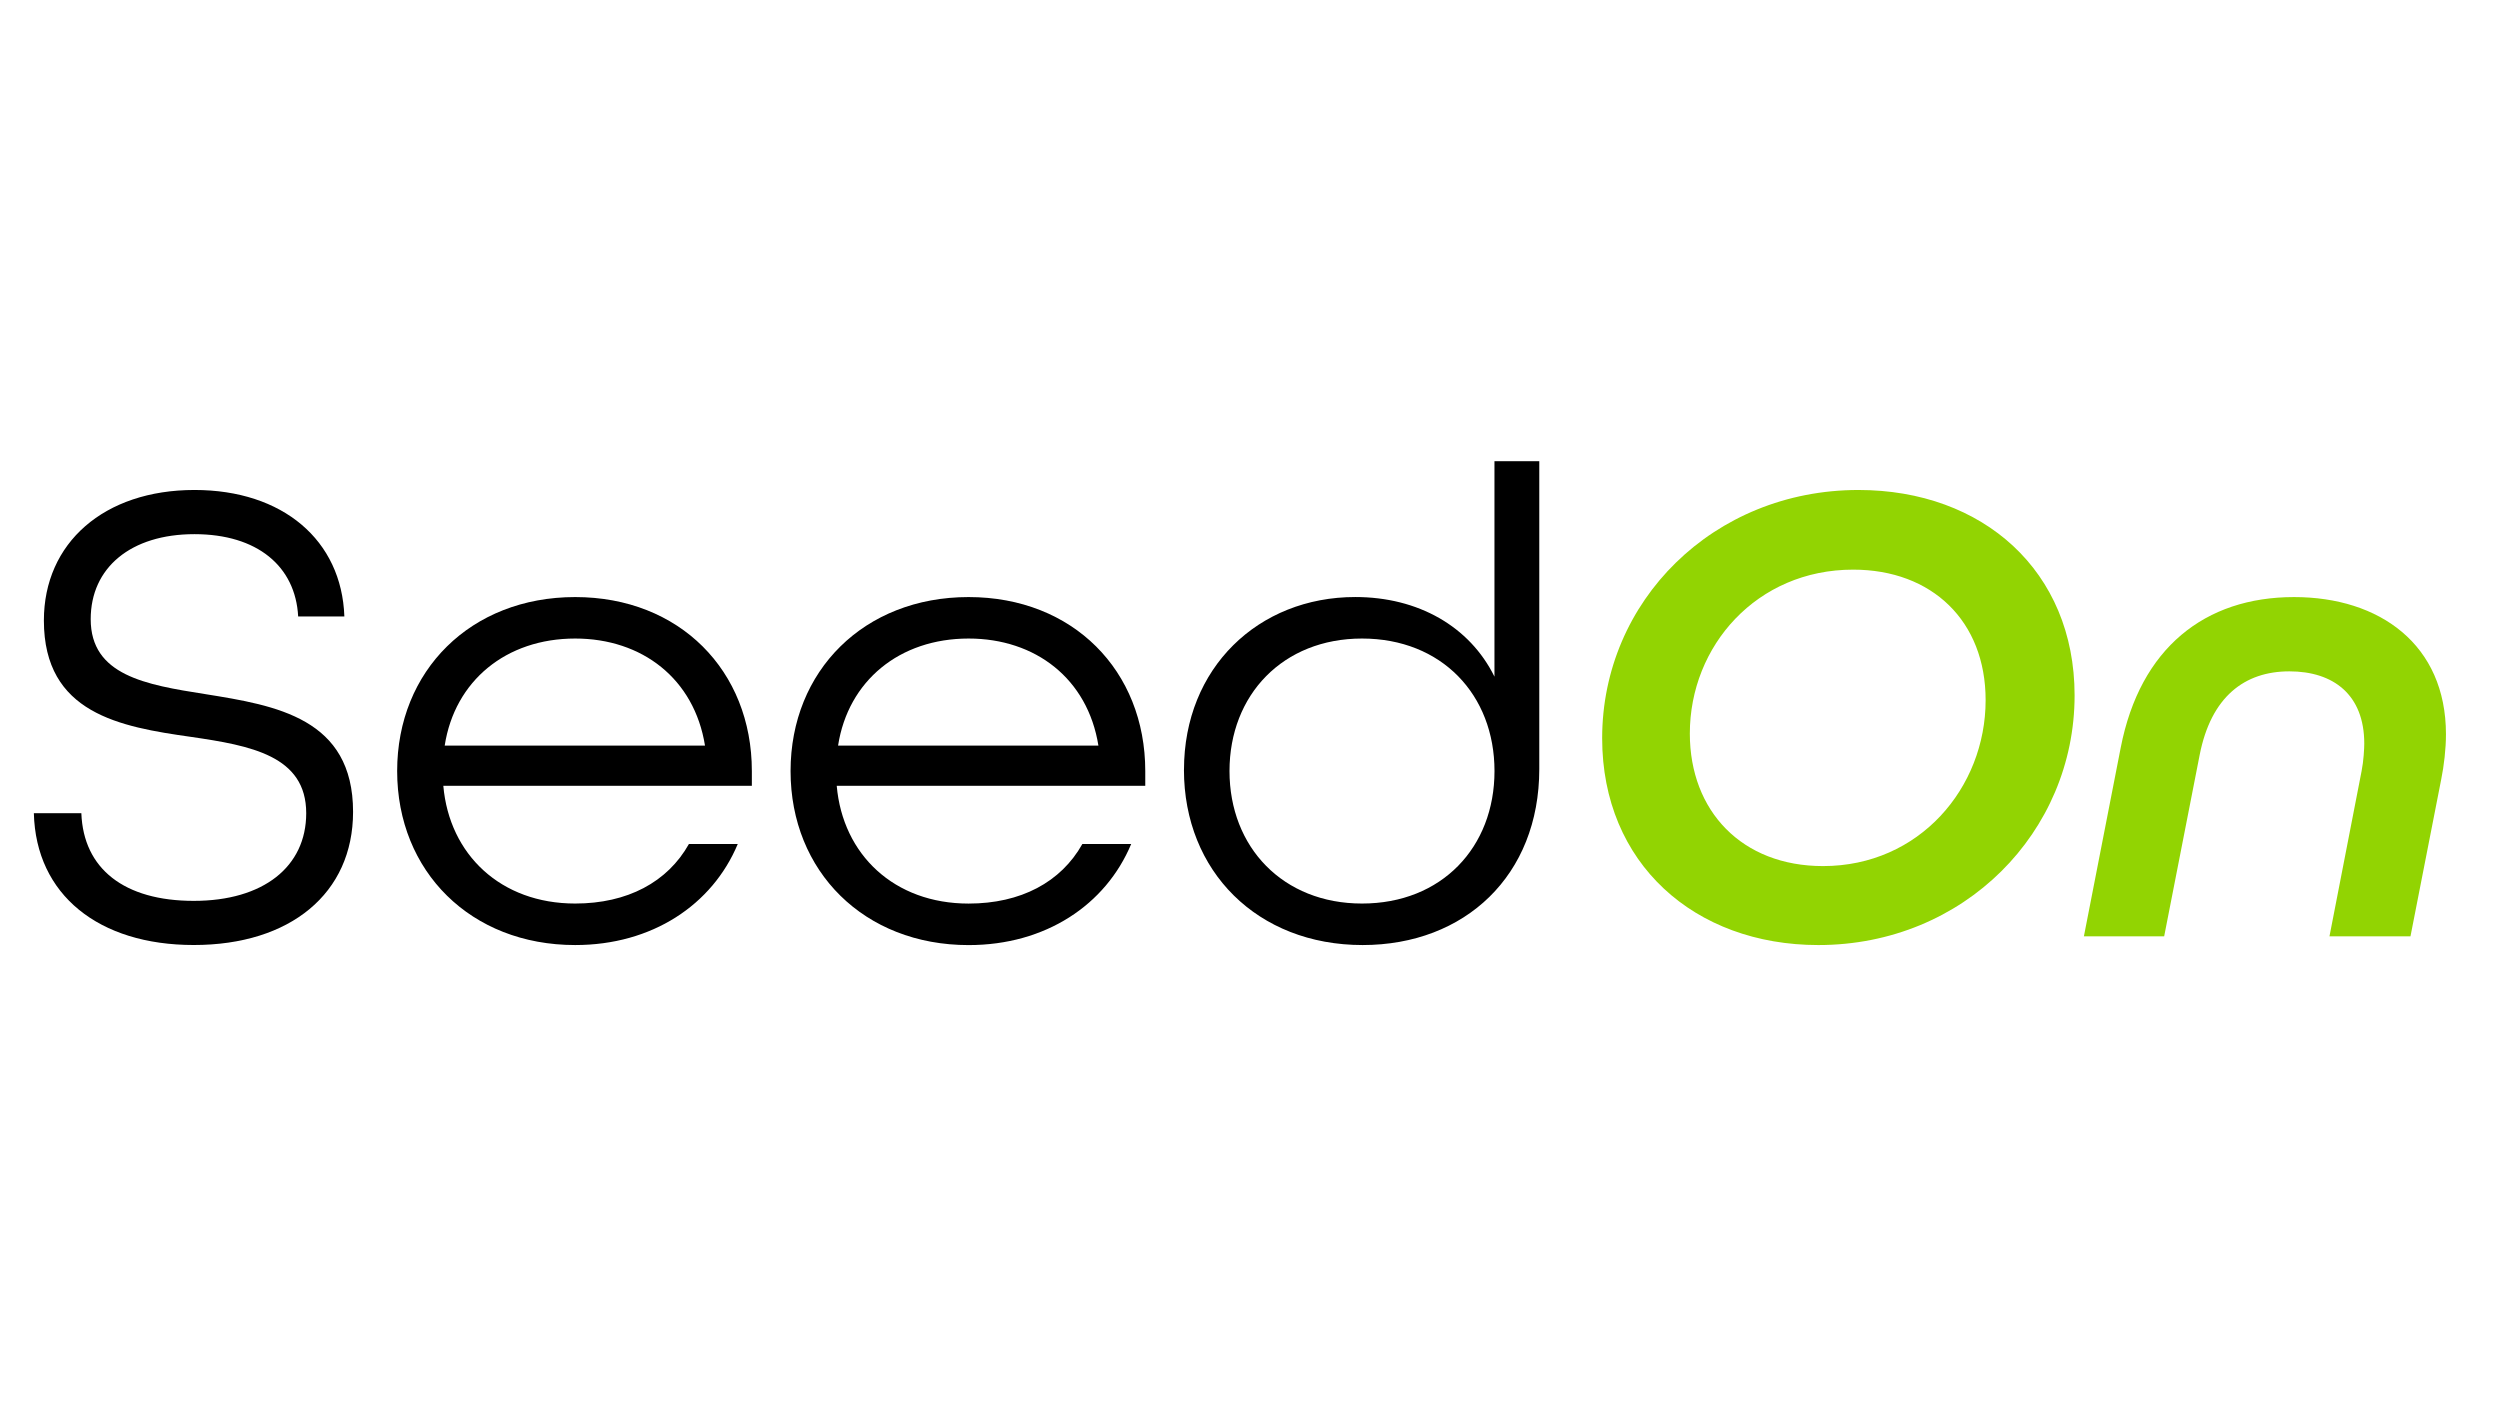
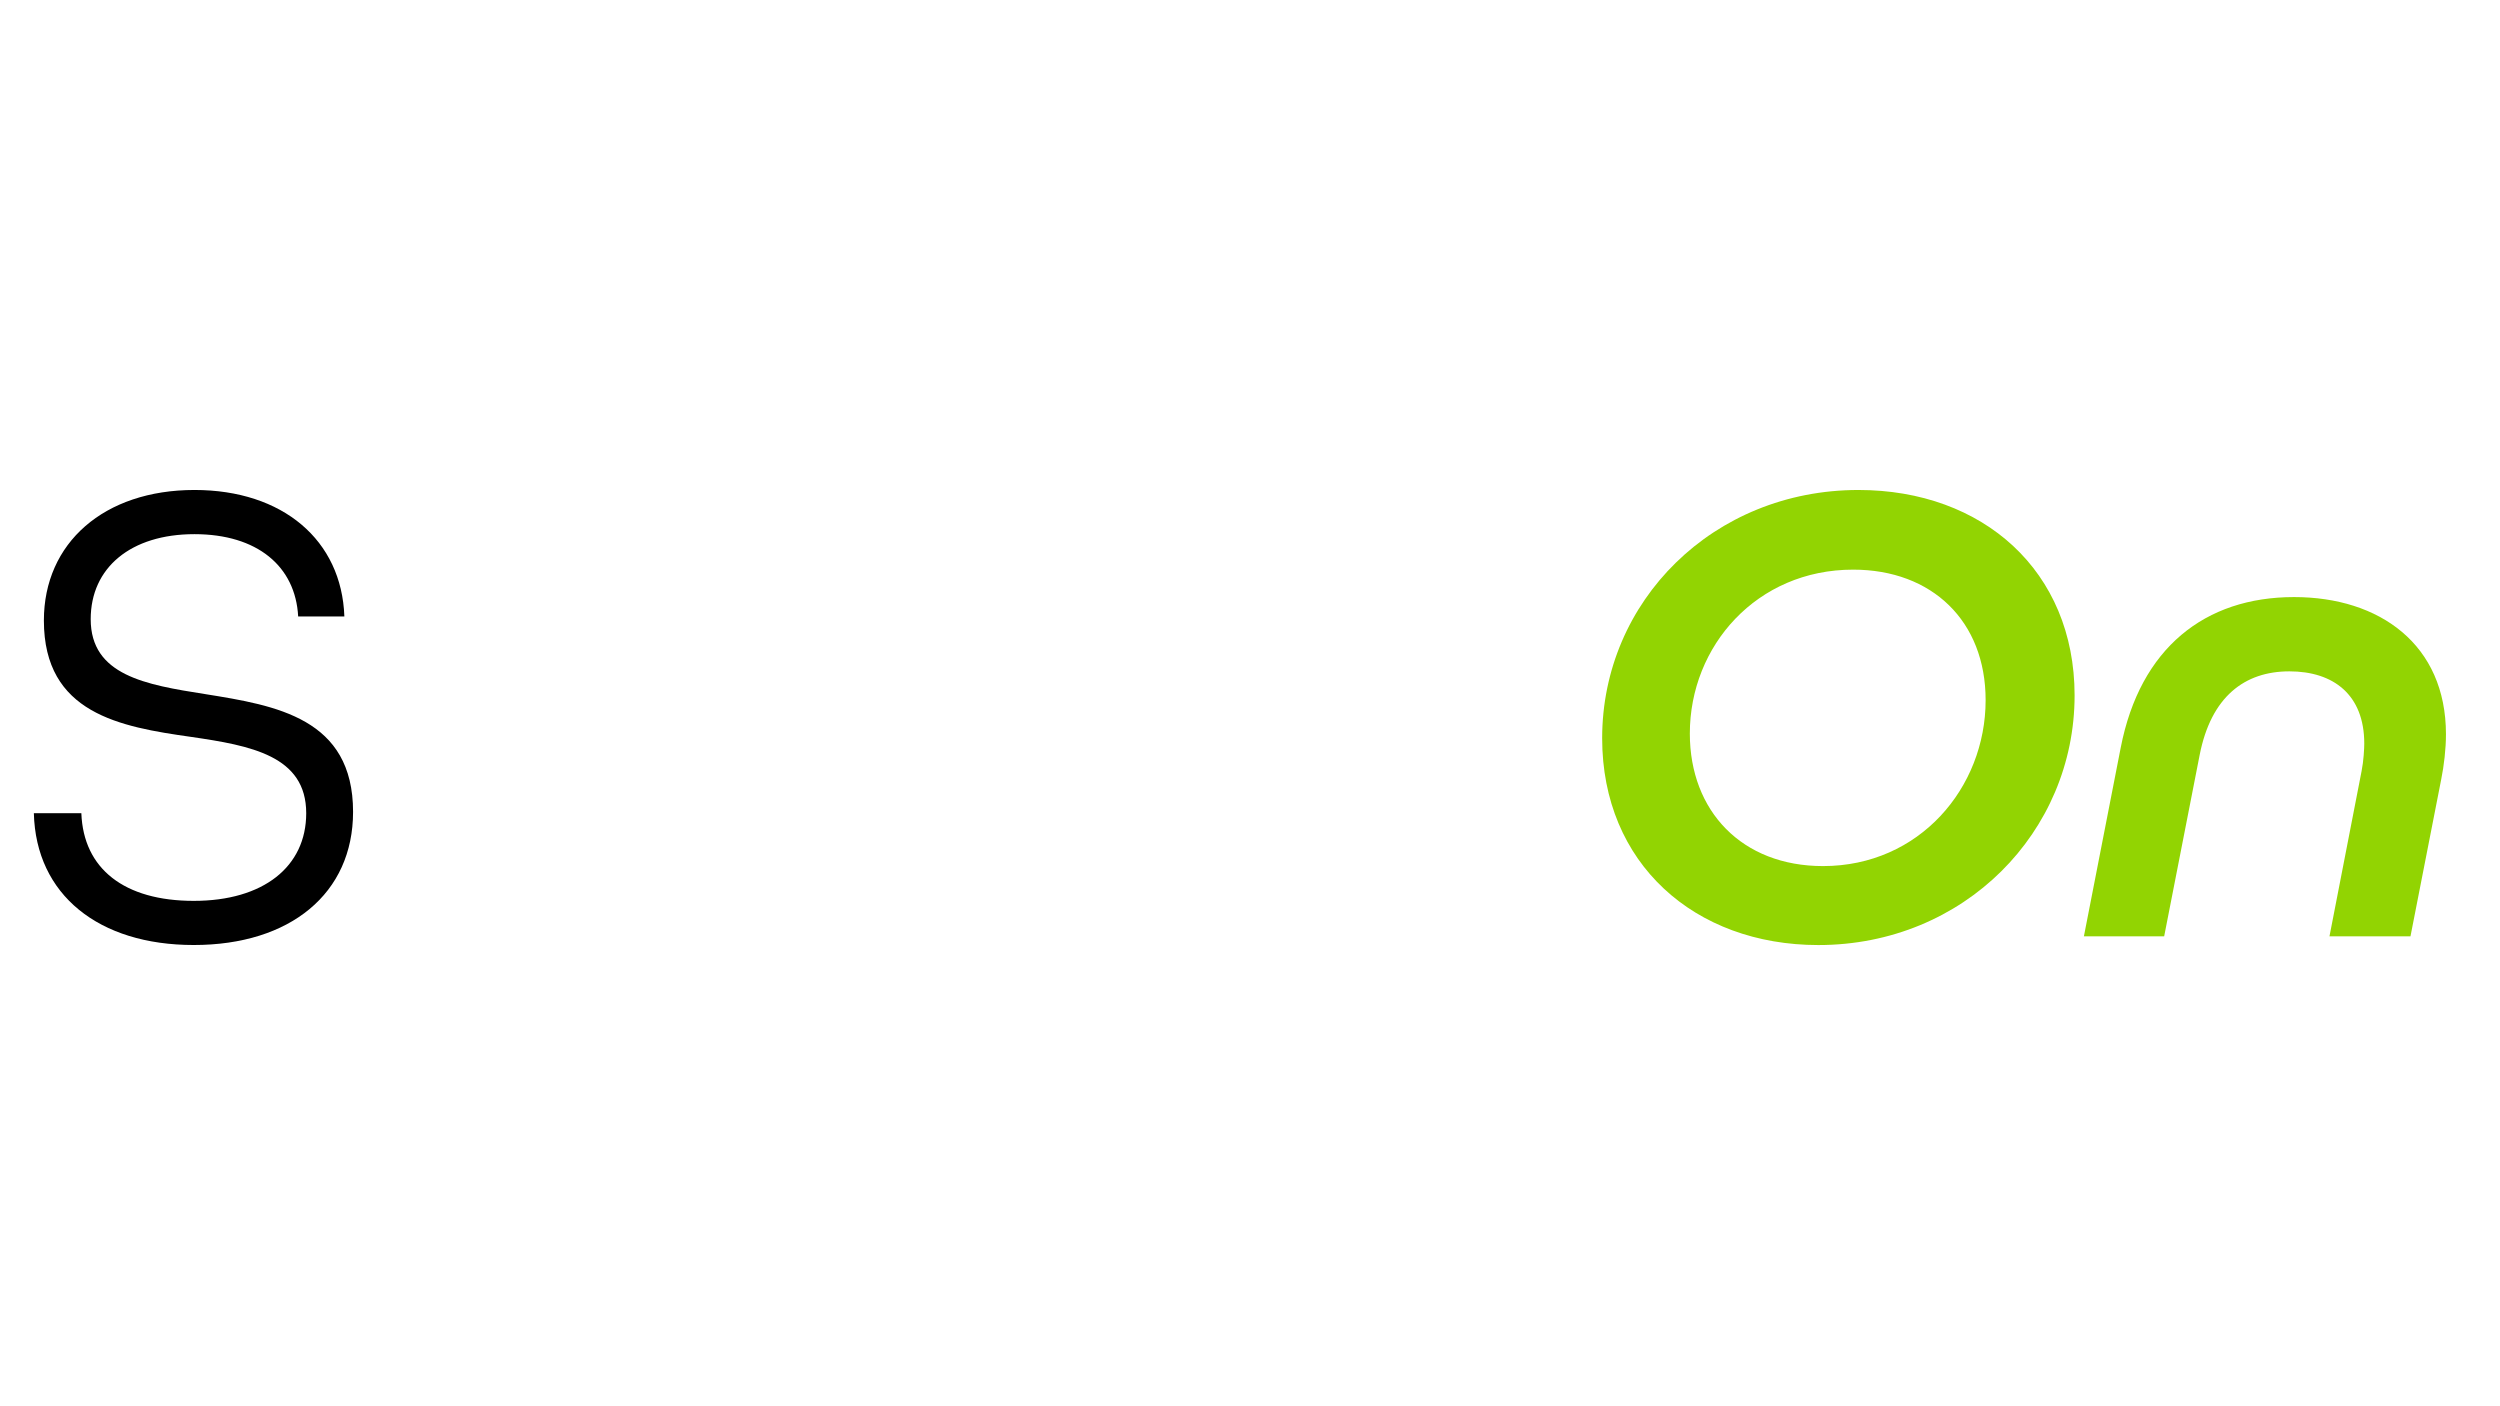
<svg xmlns="http://www.w3.org/2000/svg" width="1920" zoomAndPan="magnify" viewBox="0 0 1440 810" height="1080" preserveAspectRatio="xMidYMid meet" version="1.0">
  <defs>
    <clipPath id="2cb908a1ee">
      <path d="M 19.5 282.227 L 203.598 282.227 L 203.598 544.395 L 19.5 544.395 Z M 19.5 282.227 " clip-rule="nonzero" />
    </clipPath>
    <clipPath id="16a01caee3">
      <path d="M 19.5 468.402 L 46.859 468.402 C 48.023 500.398 71.535 518.902 111.617 518.902 C 151.703 518.902 176.379 499.234 176.379 468.402 C 176.379 435.266 144.383 429.461 110.082 424.453 C 69.23 418.672 25.277 410.98 25.277 357.406 C 25.277 312.688 59.977 282.227 112.016 282.227 C 162.887 282.227 196.816 311.148 198.355 355.074 L 171.742 355.074 C 170.203 326.18 148.23 307.676 111.992 307.676 C 75.383 307.676 52.242 326.949 52.242 356.637 C 52.242 389.008 83.84 394.414 118.145 399.797 C 159.043 406.344 203.367 413.66 203.367 467.633 C 203.367 514.66 167.129 544.324 111.617 544.324 C 56.879 544.348 20.664 515.43 19.5 468.402 " clip-rule="nonzero" />
    </clipPath>
    <clipPath id="f52a96f702">
      <path d="M 228.762 343.727 L 433.254 343.727 L 433.254 544.719 L 228.762 544.719 Z M 228.762 343.727 " clip-rule="nonzero" />
    </clipPath>
    <clipPath id="0cffc26f9f">
      <path d="M 406.082 429.484 C 399.906 390.938 369.844 367.797 331.297 367.797 C 291.59 367.797 261.922 392.082 256.145 429.484 L 406.082 429.484 M 228.762 444.117 C 228.762 386.301 271.152 343.91 331.297 343.91 C 391.445 343.91 433.066 386.324 433.066 444.141 L 433.066 452.625 L 255.352 452.625 C 258.824 492.309 288.512 520.438 331.297 520.438 C 361.359 520.438 384.5 508.109 396.828 486.133 L 424.957 486.133 C 410.297 521.207 375.621 544.348 331.297 544.348 C 271.176 544.348 228.762 501.957 228.762 444.117 " clip-rule="nonzero" />
    </clipPath>
    <clipPath id="ac1284ee9f">
      <path d="M 455 343.727 L 659.883 343.727 L 659.883 544.719 L 455 544.719 Z M 455 343.727 " clip-rule="nonzero" />
    </clipPath>
    <clipPath id="be901a6ccb">
      <path d="M 632.688 429.484 C 626.512 390.938 596.449 367.797 557.906 367.797 C 518.195 367.797 488.531 392.082 482.727 429.484 L 632.688 429.484 M 455.367 444.141 C 455.367 386.324 497.758 343.91 557.906 343.91 C 618.051 343.91 659.672 386.324 659.672 444.141 L 659.672 452.625 L 481.957 452.625 C 485.43 492.332 515.117 520.461 557.906 520.461 C 587.969 520.461 611.109 508.133 623.434 486.156 L 651.562 486.156 C 636.906 521.23 602.23 544.371 557.906 544.371 C 497.781 544.371 455.367 501.98 455.367 444.141 " clip-rule="nonzero" />
    </clipPath>
    <clipPath id="63bc0a9ead">
      <path d="M 681.438 265.656 L 887 265.656 L 887 544.719 L 681.438 544.719 Z M 681.438 265.656 " clip-rule="nonzero" />
    </clipPath>
    <clipPath id="48c589ae38">
      <path d="M 860.832 444.117 C 860.832 400.168 830.375 367.797 784.512 367.797 C 739.023 367.797 708.191 400.168 708.191 444.117 C 708.191 488.07 739.023 520.438 784.512 520.438 C 830.375 520.438 860.832 488.07 860.832 444.117 M 681.977 443.348 C 681.977 384.762 724.762 343.887 780.645 343.887 C 816.879 343.887 846.547 360.852 860.809 389.75 L 860.809 265.656 L 886.629 265.656 L 886.629 442.977 C 886.629 504.266 843.844 544.348 784.859 544.348 C 724.34 544.348 681.953 501.957 681.953 443.371 " clip-rule="nonzero" />
    </clipPath>
    <clipPath id="318795b6f3">
      <path d="M 922.844 282.23 L 1195 282.23 L 1195 544.398 L 922.844 544.398 Z M 922.844 282.23 " clip-rule="nonzero" />
    </clipPath>
    <clipPath id="2a8e87a81a">
      <path d="M 1143.719 403.27 C 1143.719 357.781 1112.887 328.113 1067.398 328.113 C 1011.891 328.113 973.344 372.043 973.344 422.543 C 973.344 467.238 1003.406 498.863 1050.062 498.863 C 1105.57 498.863 1143.719 453.77 1143.719 403.27 M 922.844 425.223 C 922.844 346.223 986.836 282.23 1070.477 282.23 C 1142.18 282.23 1194.965 328.883 1194.965 400.566 C 1194.965 479.195 1131.367 544.352 1047.336 544.352 C 976.047 544.328 922.844 497.324 922.844 425.223 " clip-rule="nonzero" />
    </clipPath>
    <clipPath id="e626db69e7">
      <path d="M 1200.16 343.402 L 1409 343.402 L 1409 539.738 L 1200.16 539.738 Z M 1200.16 343.402 " clip-rule="nonzero" />
    </clipPath>
    <clipPath id="847d503d72">
      <path d="M 1360.281 444.121 C 1361.445 438.344 1361.82 431.023 1361.82 428.32 C 1361.82 400.172 1344.086 386.699 1318.66 386.699 C 1292.84 386.699 1273.566 401.336 1266.996 434.895 L 1246.559 539.34 L 1200.324 539.34 L 1221.531 430.652 C 1232.715 373.207 1270.098 343.914 1321.363 343.914 C 1370.699 343.914 1408.871 371.273 1408.871 422.938 C 1408.871 431.422 1407.727 441.047 1406.168 448.758 L 1388.434 539.34 L 1341.777 539.34 L 1360.281 444.121 " clip-rule="nonzero" />
    </clipPath>
  </defs>
  <g clip-path="url(#2cb908a1ee)">
    <g clip-path="url(#16a01caee3)">
      <path fill="#000000" d="M 19.5 282.227 L 203.598 282.227 L 203.598 544.395 L 19.5 544.395 Z M 19.5 282.227 " fill-opacity="1" fill-rule="nonzero" />
    </g>
  </g>
  <g clip-path="url(#f52a96f702)">
    <g clip-path="url(#0cffc26f9f)">
-       <path fill="#000000" d="M 217.109 254.004 L 898.164 254.004 L 898.164 555.789 L 217.109 555.789 Z M 217.109 254.004 " fill-opacity="1" fill-rule="nonzero" />
-     </g>
+       </g>
  </g>
  <g clip-path="url(#ac1284ee9f)">
    <g clip-path="url(#be901a6ccb)">
-       <path fill="#000000" d="M 217.109 254.004 L 898.164 254.004 L 898.164 555.789 L 217.109 555.789 Z M 217.109 254.004 " fill-opacity="1" fill-rule="nonzero" />
-     </g>
+       </g>
  </g>
  <g clip-path="url(#63bc0a9ead)">
    <g clip-path="url(#48c589ae38)">
-       <path fill="#000000" d="M 217.109 254.004 L 898.164 254.004 L 898.164 555.789 L 217.109 555.789 Z M 217.109 254.004 " fill-opacity="1" fill-rule="nonzero" />
-     </g>
+       </g>
  </g>
  <g clip-path="url(#318795b6f3)">
    <g clip-path="url(#2a8e87a81a)">
      <path fill="#92d402" d="M 911.195 270.578 L 1420.383 270.578 L 1420.383 556.051 L 911.195 556.051 Z M 911.195 270.578 " fill-opacity="1" fill-rule="nonzero" />
    </g>
  </g>
  <g clip-path="url(#e626db69e7)">
    <g clip-path="url(#847d503d72)">
      <path fill="#92d402" d="M 911.195 270.578 L 1420.383 270.578 L 1420.383 556.051 L 911.195 556.051 Z M 911.195 270.578 " fill-opacity="1" fill-rule="nonzero" />
    </g>
  </g>
</svg>